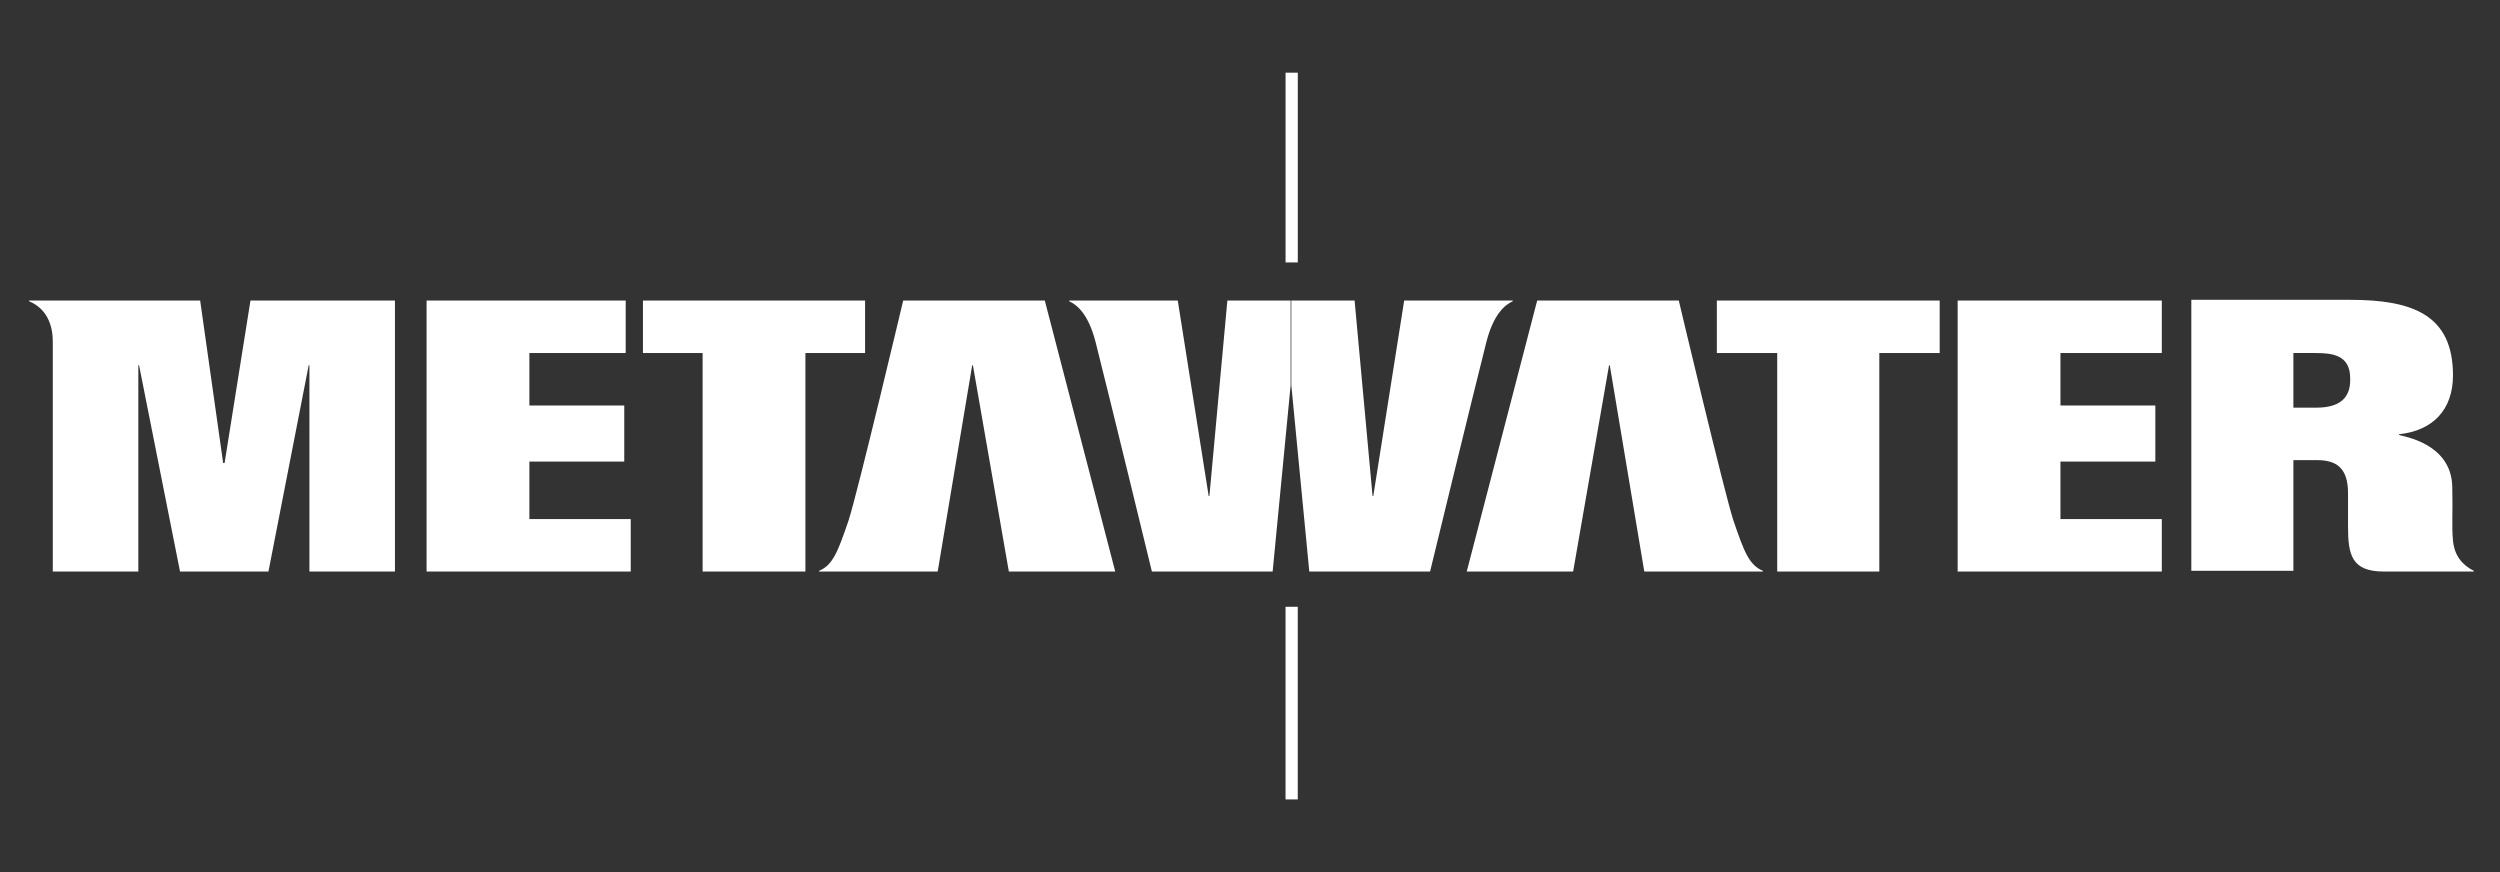
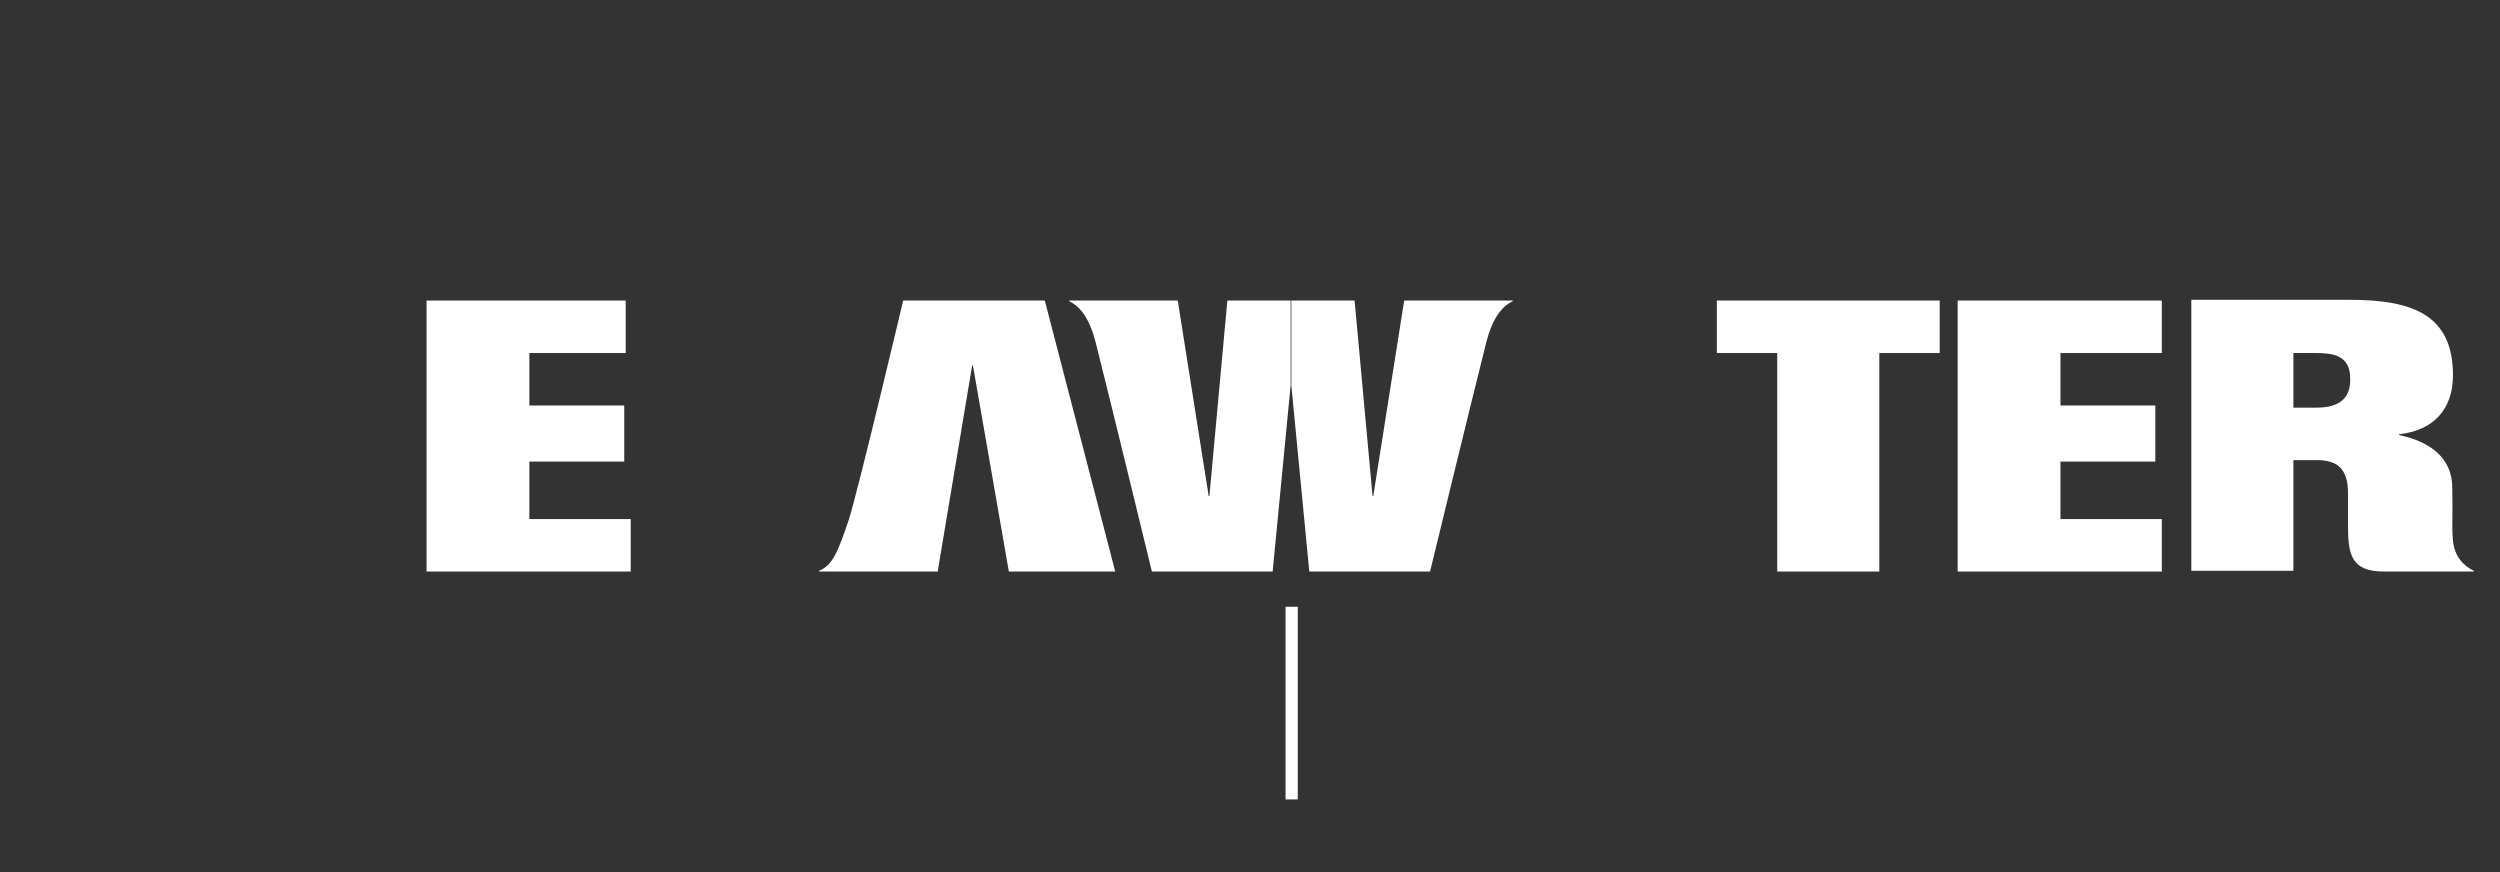
<svg xmlns="http://www.w3.org/2000/svg" width="172" height="60" viewBox="0 0 172 60" fill="none">
  <rect x="0" y="0" width="172" height="60" fill="#333333" stroke="none" />
  <path d="M122.273 24.288V39.322H129.296V24.288H133.45V20.678H118.119V24.288H122.273Z" fill="white" />
  <path d="M93.196 20.678L94.432 34.13H94.482L96.608 20.678H104.076V20.727C103.532 20.974 102.741 21.617 102.246 23.596C101.307 27.305 98.389 39.322 98.389 39.322H90.08L88.844 26.513V20.678H93.196Z" fill="white" />
-   <path d="M105.758 20.678H115.501C115.501 20.678 118.616 33.833 119.259 35.811C120.001 37.987 120.347 38.877 121.287 39.273V39.322H113.127L110.753 25.129H110.703L108.231 39.322H100.911L105.758 20.678Z" fill="white" />
  <path d="M168.765 37.196C168.666 36.108 168.765 35.416 168.715 33.437C168.616 30.47 165.303 30.025 165.055 29.926V29.876C167.38 29.629 168.765 28.195 168.765 25.821C168.765 21.667 165.995 20.628 161.692 20.628H150.763V39.273H157.785V31.657H159.417C160.753 31.657 161.544 32.201 161.544 33.932C161.544 37.295 161.544 35.168 161.544 36.207C161.544 38.185 161.791 39.322 164.017 39.322C166.341 39.322 170.199 39.322 170.199 39.322V39.273C169.408 38.877 168.864 38.234 168.765 37.196ZM159.368 28.047H157.785V24.288H159.269C160.407 24.288 161.692 24.387 161.692 26.019C161.742 27.354 161 28.047 159.368 28.047Z" fill="white" />
-   <path d="M89.288 5H88.447V18.056H89.288V5Z" fill="white" />
  <path d="M89.286 41.746H88.445V55H89.286V41.746Z" fill="white" />
  <path d="M134.687 39.322H148.732V35.712H141.759V31.756H148.287V27.898H141.759V24.288H148.732V20.678H134.687V39.322Z" fill="white" />
-   <path d="M55.412 24.288V39.322H48.34V24.288H44.235V20.678H59.517V24.288H55.412Z" fill="white" />
  <path d="M71.882 20.678H62.139C62.139 20.678 59.023 33.833 58.38 35.811C57.638 37.987 57.292 38.877 56.352 39.273V39.322H64.513L66.887 25.129H66.936L69.409 39.322H76.728L71.882 20.678Z" fill="white" />
  <path d="M84.443 20.678L83.206 34.13H83.157L81.03 20.678H73.562V20.727C74.106 20.974 74.898 21.617 75.392 23.596C76.332 27.305 79.25 39.322 79.25 39.322H87.558L88.795 26.513V20.678H84.443Z" fill="white" />
  <path d="M29.349 39.322H43.394V35.712H36.421V31.756H42.949V27.898H36.421V24.288H43.048V20.678H29.349V39.322Z" fill="white" />
-   <path d="M17.232 20.678L15.452 31.855H15.353L13.771 20.678H3.632C2.841 20.678 2 20.678 2 20.678V20.727C2.495 20.925 3.632 21.568 3.632 23.497V39.322H9.517V25.129H9.567L12.386 39.322H18.469L21.238 25.129H21.288V39.322H27.173V20.678H17.232Z" fill="white" />
</svg>